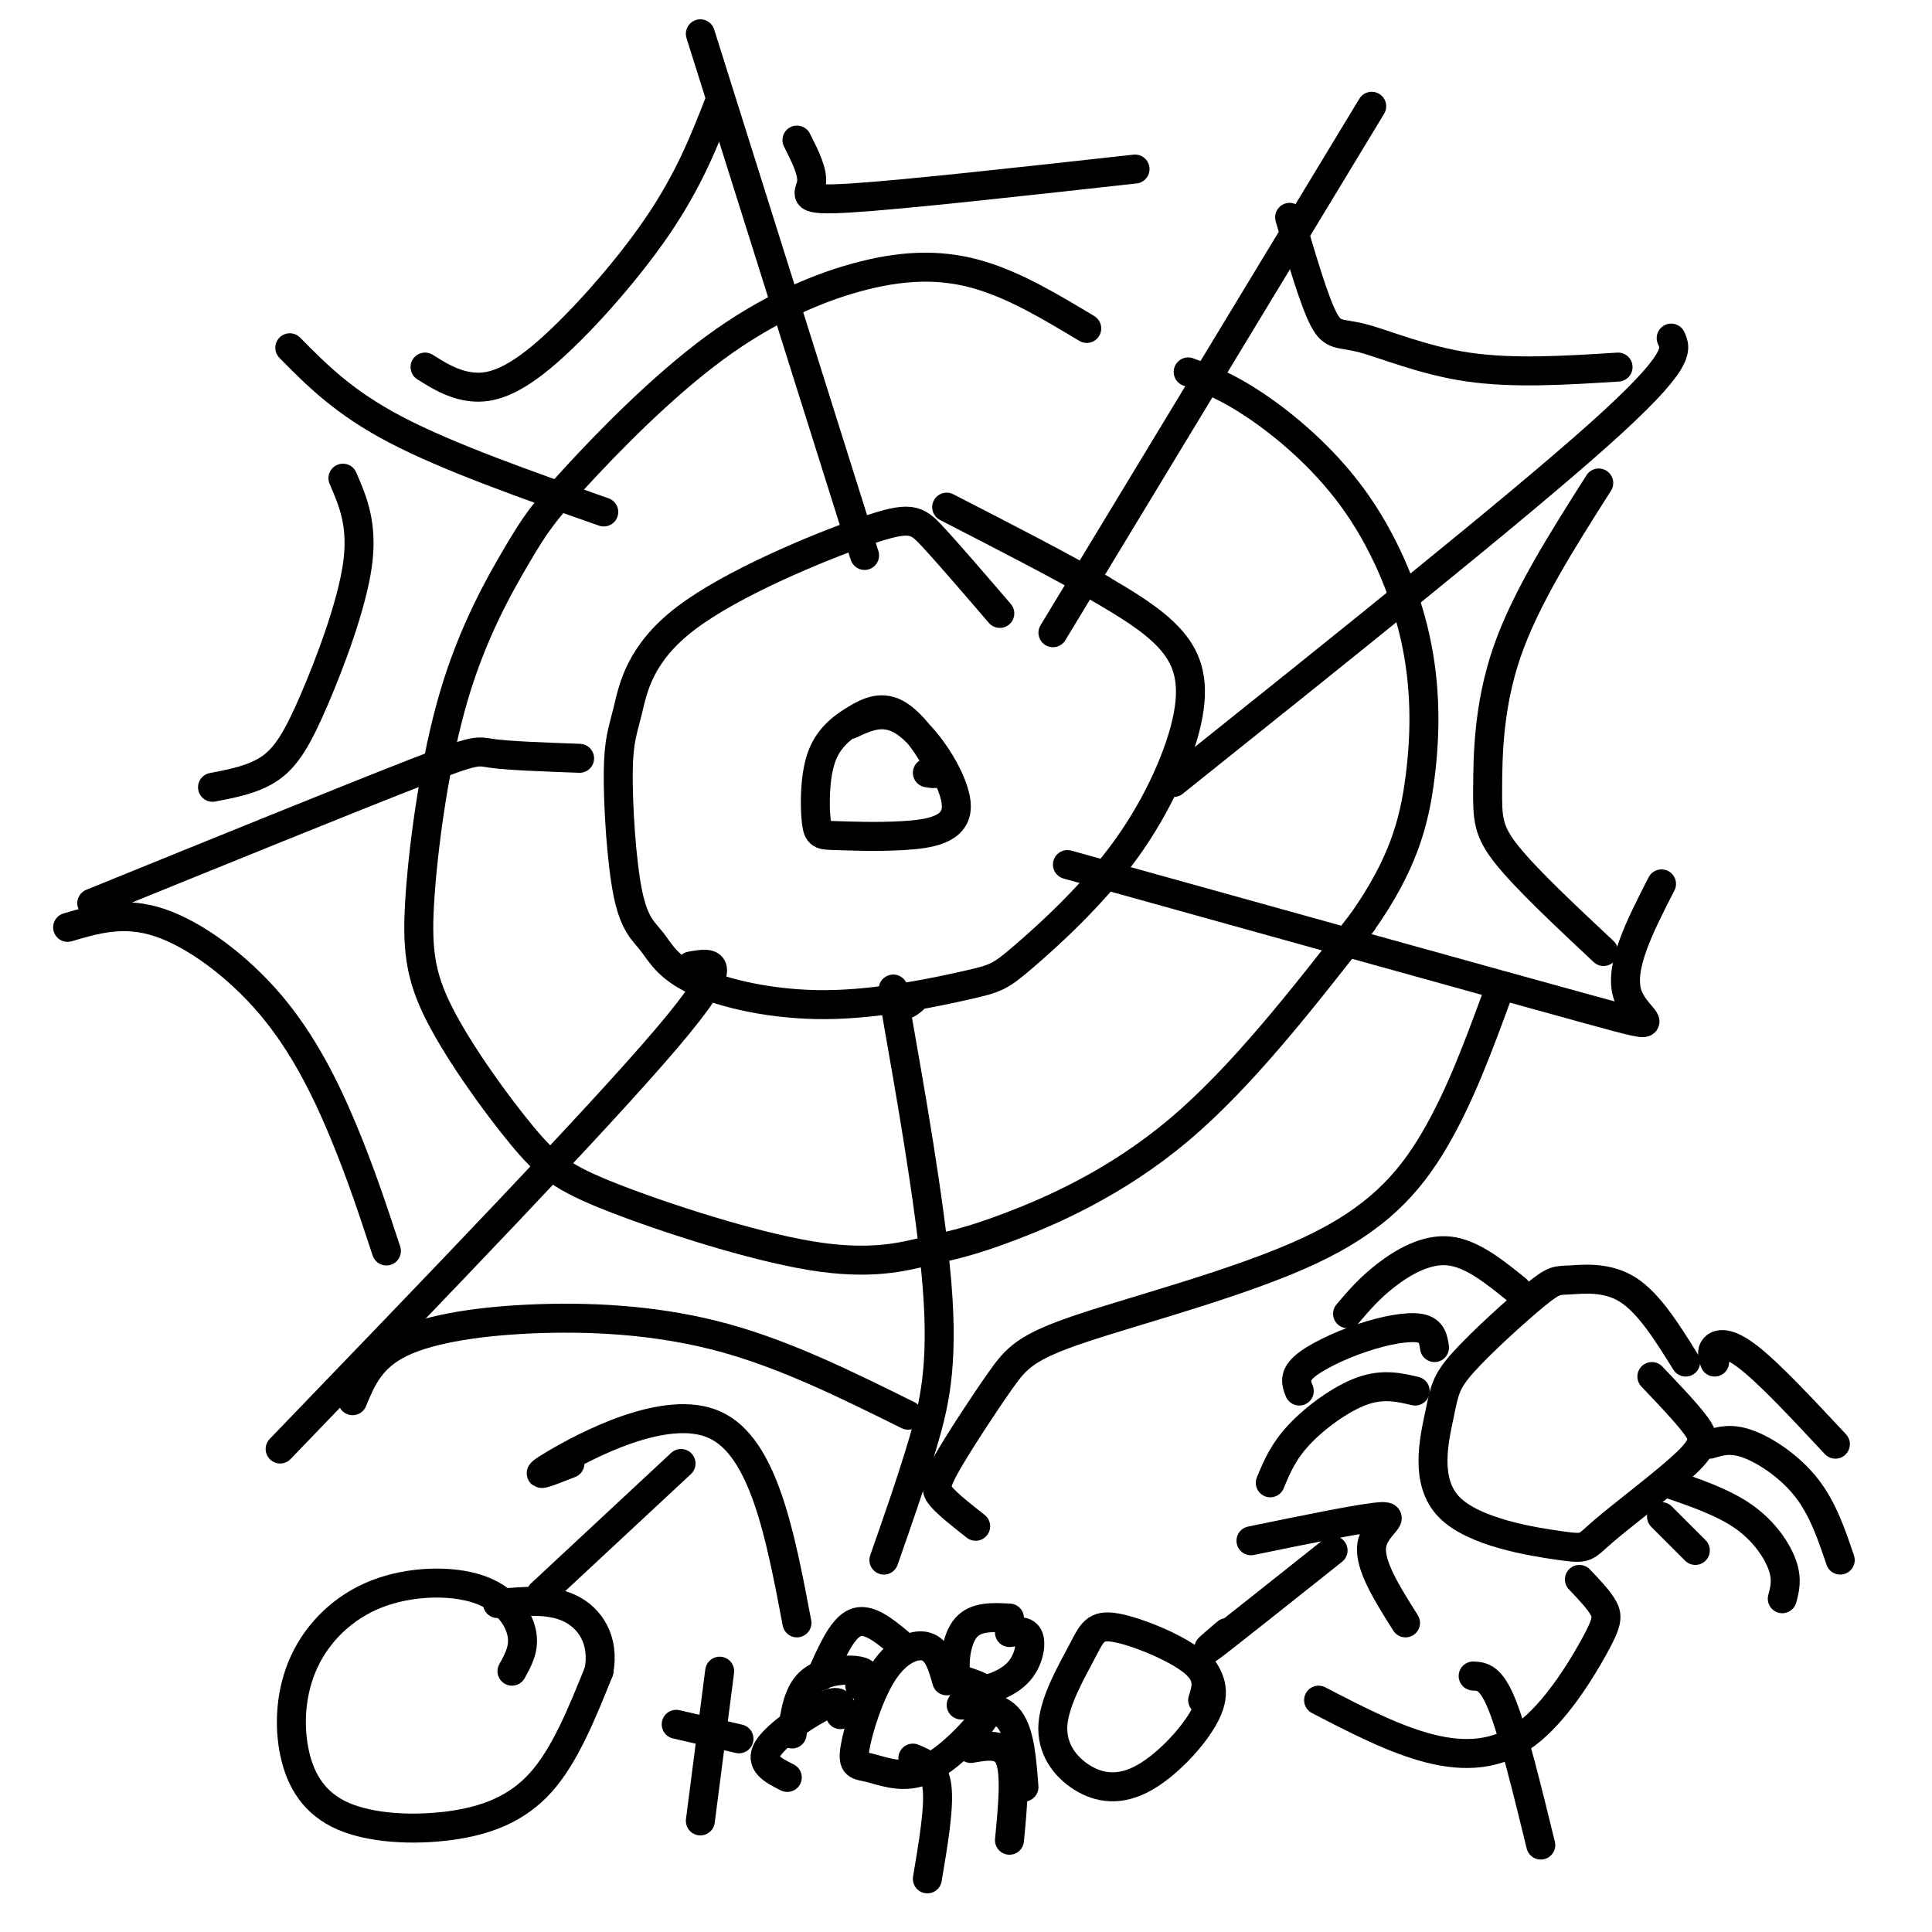
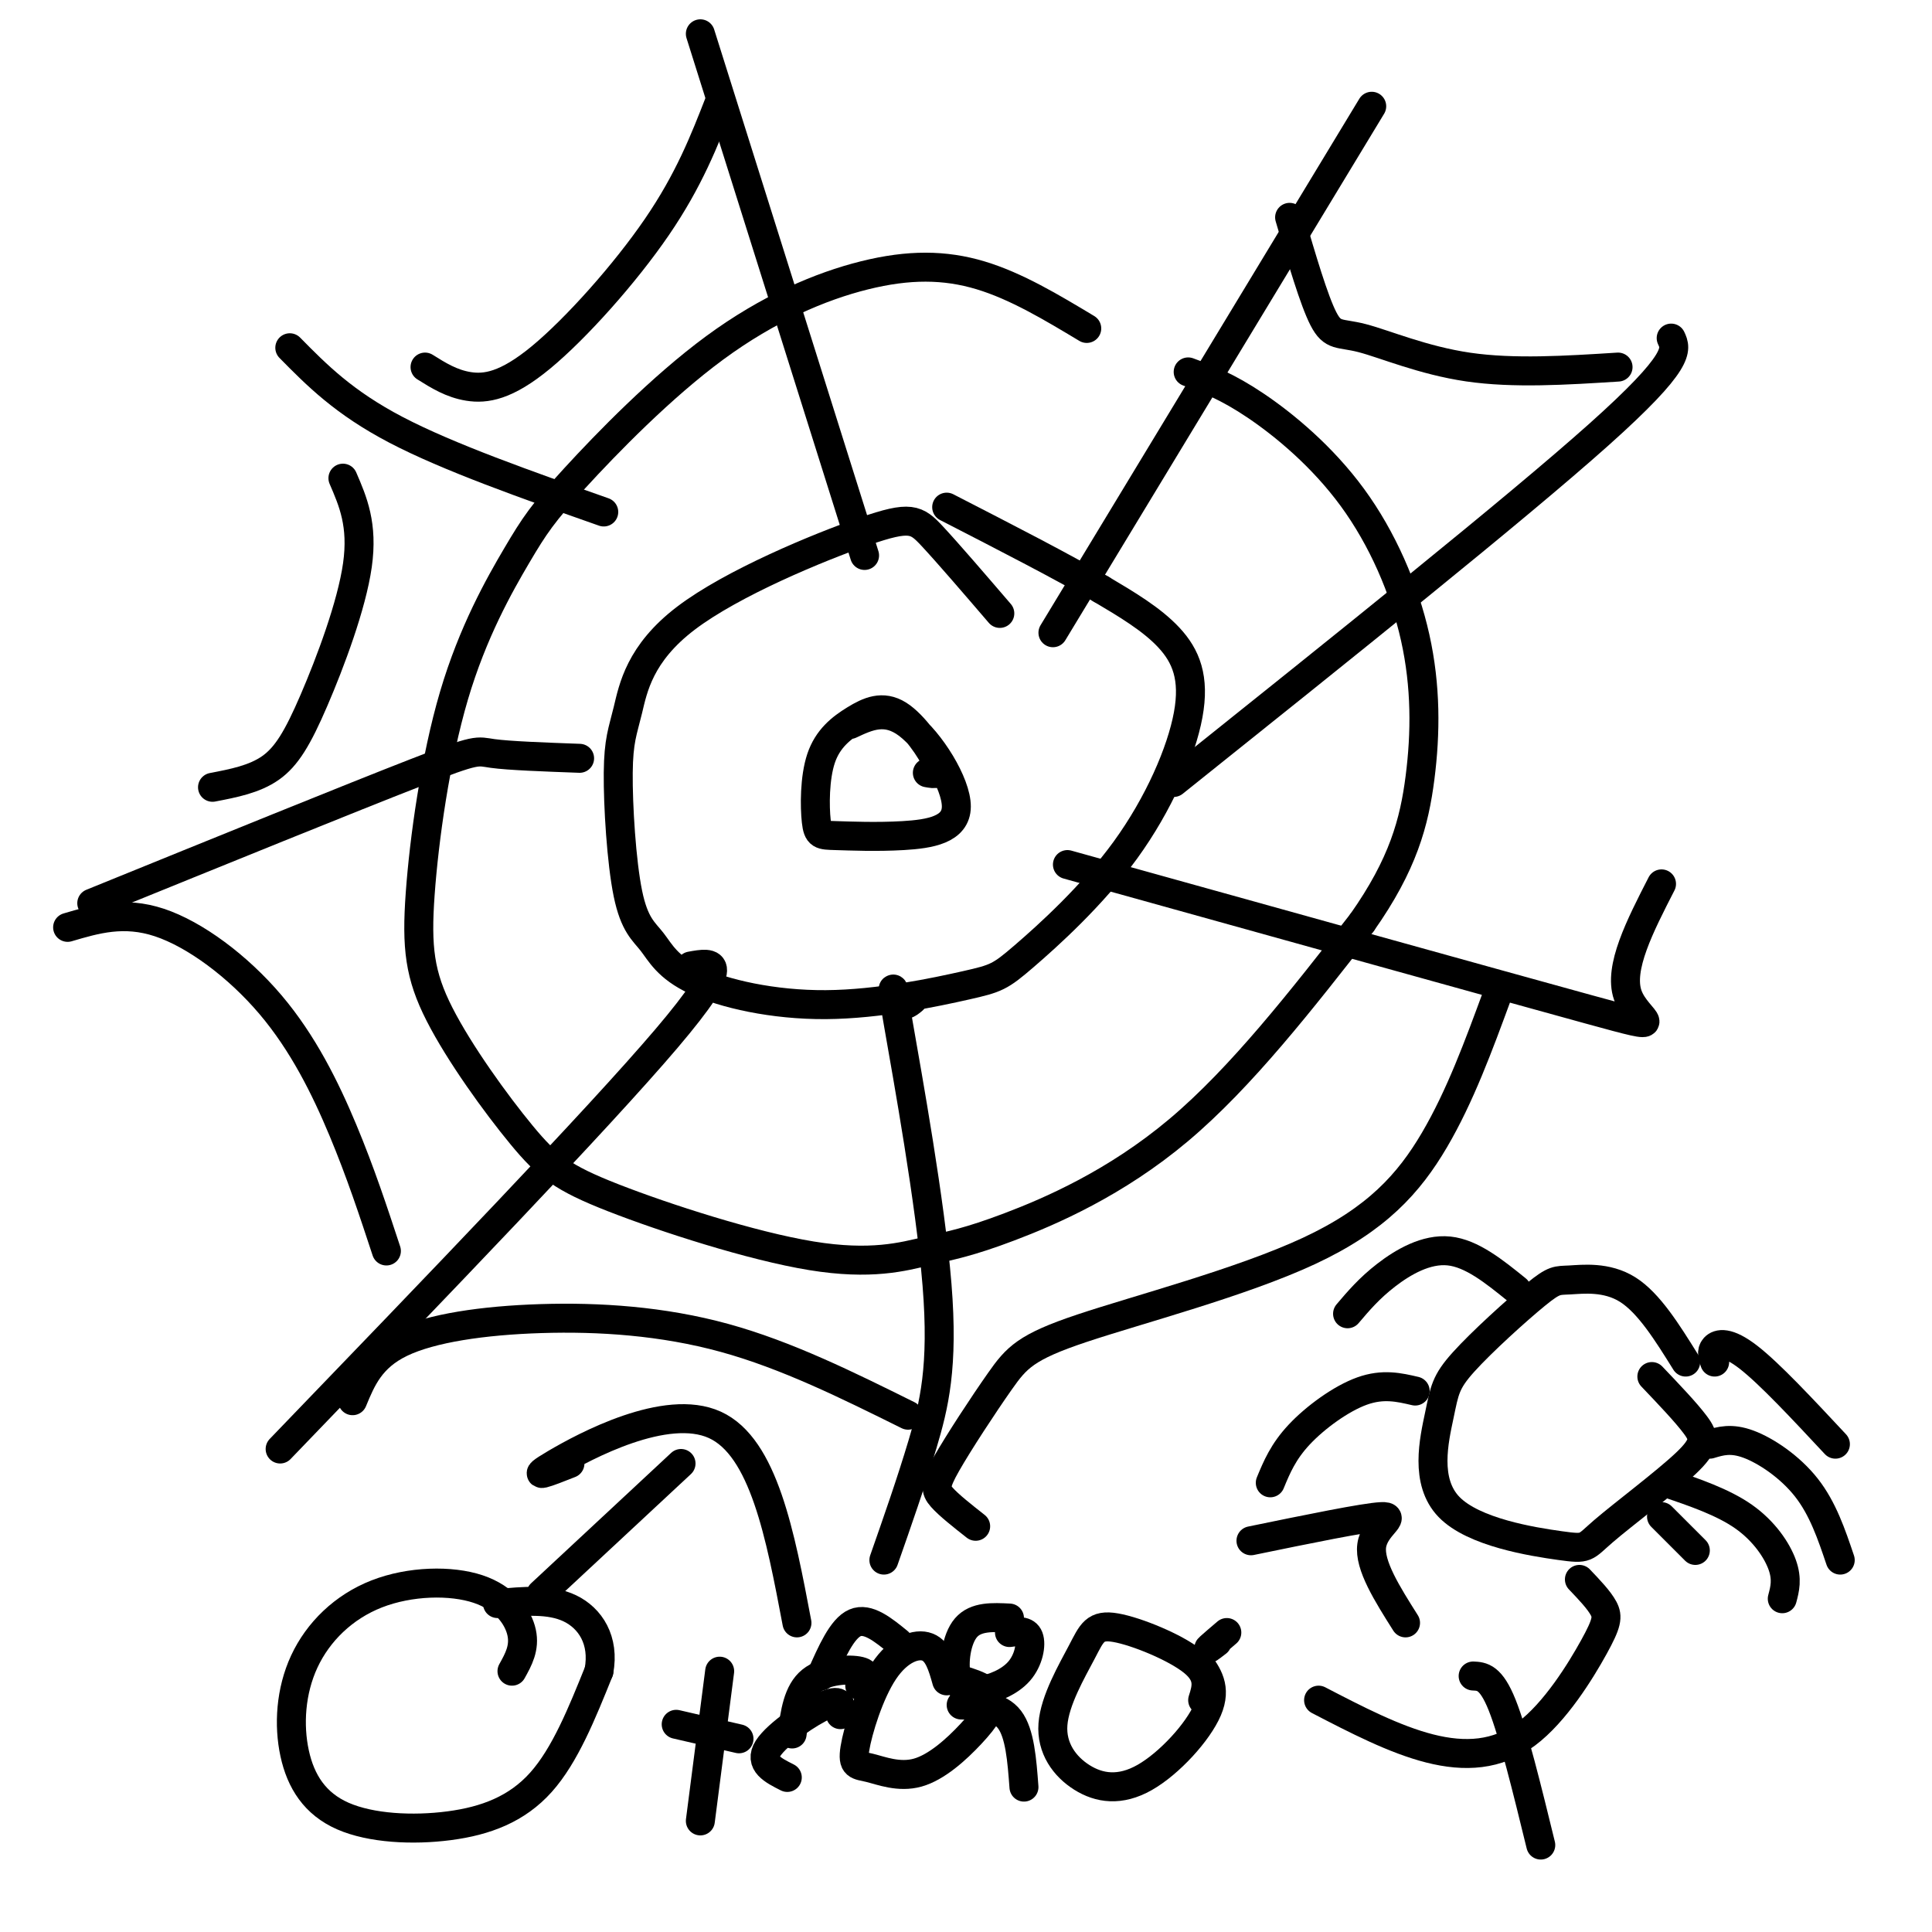
<svg xmlns="http://www.w3.org/2000/svg" viewBox="0 0 400 400" version="1.1">
  <g fill="none" stroke="rgb(0,0,0)" stroke-width="6" stroke-linecap="round" stroke-linejoin="round">
    <path d="M192,160c1.532,0.279 3.064,0.558 2,-2c-1.064,-2.558 -4.726,-7.954 -8,-10c-3.274,-2.046 -6.162,-0.743 -9,1c-2.838,1.743 -5.627,3.925 -7,8c-1.373,4.075 -1.332,10.041 -1,13c0.332,2.959 0.954,2.909 4,3c3.046,0.091 8.518,0.323 14,0c5.482,-0.323 10.976,-1.202 11,-6c0.024,-4.798 -5.422,-13.514 -10,-17c-4.578,-3.486 -8.289,-1.743 -12,0" />
    <path d="M207,127c-5.362,-6.242 -10.723,-12.485 -14,-16c-3.277,-3.515 -4.468,-4.303 -14,-1c-9.532,3.303 -27.404,10.698 -37,18c-9.596,7.302 -10.915,14.513 -12,19c-1.085,4.487 -1.937,6.250 -2,13c-0.063,6.750 0.661,18.485 2,25c1.339,6.515 3.292,7.809 5,10c1.708,2.191 3.171,5.278 9,8c5.829,2.722 16.024,5.077 27,5c10.976,-0.077 22.733,-2.586 29,-4c6.267,-1.414 7.044,-1.732 12,-6c4.956,-4.268 14.091,-12.484 21,-22c6.909,-9.516 11.591,-20.331 13,-28c1.409,-7.669 -0.455,-12.191 -4,-16c-3.545,-3.809 -8.773,-6.904 -14,-10" />
    <path d="M228,122c-7.667,-4.500 -19.833,-10.750 -32,-17" />
    <path d="M225,68c-7.305,-4.390 -14.610,-8.780 -22,-11c-7.390,-2.220 -14.866,-2.270 -24,0c-9.134,2.270 -19.927,6.861 -31,15c-11.073,8.139 -22.427,19.826 -29,27c-6.573,7.174 -8.366,9.834 -12,16c-3.634,6.166 -9.111,15.838 -13,29c-3.889,13.162 -6.192,29.814 -7,41c-0.808,11.186 -0.121,16.907 4,25c4.121,8.093 11.676,18.557 17,25c5.324,6.443 8.417,8.865 19,13c10.583,4.135 28.656,9.984 41,12c12.344,2.016 18.958,0.200 24,-1c5.042,-1.200 8.511,-1.785 17,-5c8.489,-3.215 21.997,-9.062 35,-20c13.003,-10.938 25.502,-26.969 38,-43" />
    <path d="M282,191c8.520,-12.083 10.819,-20.790 12,-30c1.181,-9.210 1.244,-18.922 -1,-29c-2.244,-10.078 -6.797,-20.521 -13,-29c-6.203,-8.479 -14.058,-14.994 -20,-19c-5.942,-4.006 -9.971,-5.503 -14,-7" />
    <path d="M145,7c0.000,0.000 34.000,108.000 34,108" />
    <path d="M284,22c0.000,0.000 -66.000,109.000 -66,109" />
    <path d="M346,70c1.083,2.333 2.167,4.667 -15,20c-17.167,15.333 -52.583,43.667 -88,72" />
    <path d="M344,183c-4.467,8.711 -8.933,17.422 -7,23c1.933,5.578 10.267,8.022 -8,3c-18.267,-5.022 -63.133,-17.511 -108,-30" />
    <path d="M189,207c-1.014,0.845 -2.029,1.691 -3,0c-0.971,-1.691 -1.900,-5.917 0,5c1.900,10.917 6.627,36.978 8,54c1.373,17.022 -0.608,25.006 -3,33c-2.392,7.994 -5.196,15.997 -8,24" />
    <path d="M143,200c4.583,-0.833 9.167,-1.667 -5,15c-14.167,16.667 -47.083,50.833 -80,85" />
    <path d="M120,157c-7.311,-0.267 -14.622,-0.533 -18,-1c-3.378,-0.467 -2.822,-1.133 -16,4c-13.178,5.133 -40.089,16.067 -67,27" />
    <path d="M125,106c-16.083,-5.667 -32.167,-11.333 -43,-17c-10.833,-5.667 -16.417,-11.333 -22,-17" />
    <path d="M44,163c4.339,-0.833 8.679,-1.667 12,-4c3.321,-2.333 5.625,-6.167 9,-14c3.375,-7.833 7.821,-19.667 9,-28c1.179,-8.333 -0.911,-13.167 -3,-18" />
    <path d="M88,76c2.744,1.720 5.488,3.440 9,4c3.512,0.560 7.792,-0.042 15,-6c7.208,-5.958 17.345,-17.274 24,-27c6.655,-9.726 9.827,-17.863 13,-26" />
-     <path d="M165,29c1.689,3.333 3.378,6.667 3,9c-0.378,2.333 -2.822,3.667 8,3c10.822,-0.667 34.911,-3.333 59,-6" />
    <path d="M267,45c2.524,8.601 5.048,17.202 7,21c1.952,3.798 3.333,2.792 8,4c4.667,1.208 12.619,4.631 22,6c9.381,1.369 20.190,0.685 31,0" />
-     <path d="M331,100c-7.577,11.923 -15.155,23.845 -19,35c-3.845,11.155 -3.958,21.542 -4,28c-0.042,6.458 -0.012,8.988 4,14c4.012,5.012 12.006,12.506 20,20" />
    <path d="M310,206c-3.861,10.505 -7.721,21.009 -13,30c-5.279,8.991 -11.976,16.468 -26,23c-14.024,6.532 -35.374,12.118 -47,16c-11.626,3.882 -13.529,6.061 -17,11c-3.471,4.939 -8.512,12.637 -11,17c-2.488,4.363 -2.425,5.389 -1,7c1.425,1.611 4.213,3.805 7,6" />
    <path d="M188,293c-12.565,-6.232 -25.131,-12.464 -38,-16c-12.869,-3.536 -26.042,-4.375 -38,-4c-11.958,0.375 -22.702,1.964 -29,5c-6.298,3.036 -8.149,7.518 -10,12" />
    <path d="M80,259c-2.679,-8.137 -5.357,-16.274 -9,-25c-3.643,-8.726 -8.250,-18.042 -15,-26c-6.750,-7.958 -15.643,-14.560 -23,-17c-7.357,-2.440 -13.179,-0.720 -19,1" />
    <path d="M349,282c-3.812,-6.122 -7.624,-12.244 -12,-15c-4.376,-2.756 -9.317,-2.146 -12,-2c-2.683,0.146 -3.110,-0.170 -7,3c-3.890,3.170 -11.243,9.828 -15,14c-3.757,4.172 -3.917,5.860 -5,11c-1.083,5.140 -3.090,13.734 2,19c5.090,5.266 17.275,7.204 23,8c5.725,0.796 4.988,0.451 9,-3c4.012,-3.451 12.772,-10.006 17,-14c4.228,-3.994 3.922,-5.427 2,-8c-1.922,-2.573 -5.461,-6.287 -9,-10" />
    <path d="M314,267c-4.644,-3.756 -9.289,-7.511 -14,-8c-4.711,-0.489 -9.489,2.289 -13,5c-3.511,2.711 -5.756,5.356 -8,8" />
-     <path d="M297,279c-0.262,-1.768 -0.524,-3.536 -3,-4c-2.476,-0.464 -7.167,0.375 -12,2c-4.833,1.625 -9.810,4.036 -12,6c-2.190,1.964 -1.595,3.482 -1,5" />
    <path d="M293,288c-3.333,-0.778 -6.667,-1.556 -11,0c-4.333,1.556 -9.667,5.444 -13,9c-3.333,3.556 -4.667,6.778 -6,10" />
    <path d="M355,282c-0.378,-1.089 -0.756,-2.178 0,-3c0.756,-0.822 2.644,-1.378 7,2c4.356,3.378 11.178,10.689 18,18" />
    <path d="M354,299c2.200,-0.667 4.400,-1.333 8,0c3.600,1.333 8.600,4.667 12,9c3.400,4.333 5.200,9.667 7,15" />
    <path d="M345,307c5.867,2.000 11.733,4.000 16,7c4.267,3.000 6.933,7.000 8,10c1.067,3.000 0.533,5.000 0,7" />
    <path d="M344,314c0.000,0.000 7.000,7.000 7,7" />
    <path d="M249,352c0.811,-2.537 1.621,-5.073 -2,-8c-3.621,-2.927 -11.674,-6.244 -16,-7c-4.326,-0.756 -4.924,1.049 -7,5c-2.076,3.951 -5.628,10.048 -6,15c-0.372,4.952 2.436,8.760 6,11c3.564,2.240 7.883,2.911 13,0c5.117,-2.911 11.034,-9.403 13,-14c1.966,-4.597 -0.017,-7.298 -2,-10" />
-     <path d="M254,338c-2.833,2.417 -5.667,4.833 -2,2c3.667,-2.833 13.833,-10.917 24,-19" />
+     <path d="M254,338c-2.833,2.417 -5.667,4.833 -2,2" />
    <path d="M259,319c11.778,-2.422 23.556,-4.844 27,-5c3.444,-0.156 -1.444,1.956 -2,6c-0.556,4.044 3.222,10.022 7,16" />
    <path d="M327,327c2.038,2.136 4.077,4.271 5,6c0.923,1.729 0.732,3.051 -2,8c-2.732,4.949 -8.005,13.525 -14,18c-5.995,4.475 -12.713,4.850 -20,3c-7.287,-1.850 -15.144,-5.925 -23,-10" />
    <path d="M305,347c1.833,0.083 3.667,0.167 6,6c2.333,5.833 5.167,17.417 8,29" />
    <path d="M106,346c1.342,-2.411 2.684,-4.822 2,-8c-0.684,-3.178 -3.393,-7.122 -9,-9c-5.607,-1.878 -14.113,-1.690 -21,1c-6.887,2.690 -12.156,7.881 -15,14c-2.844,6.119 -3.262,13.164 -2,19c1.262,5.836 4.204,10.461 10,13c5.796,2.539 14.445,2.991 22,2c7.555,-0.991 14.016,-3.426 19,-9c4.984,-5.574 8.492,-14.287 12,-23" />
    <path d="M124,346c1.200,-6.422 -1.800,-10.978 -6,-13c-4.200,-2.022 -9.600,-1.511 -15,-1" />
    <path d="M112,330c0.000,0.000 29.000,-27.000 29,-27" />
    <path d="M118,303c-4.556,1.800 -9.111,3.600 -3,0c6.111,-3.600 22.889,-12.600 33,-8c10.111,4.600 13.556,22.800 17,41" />
    <path d="M149,346c0.000,0.000 -4.000,31.000 -4,31" />
    <path d="M140,357c0.000,0.000 13.000,3.000 13,3" />
    <path d="M196,348c-0.862,-3.066 -1.723,-6.132 -4,-7c-2.277,-0.868 -5.969,0.462 -9,5c-3.031,4.538 -5.401,12.282 -6,16c-0.599,3.718 0.571,3.408 3,4c2.429,0.592 6.115,2.087 10,1c3.885,-1.087 7.969,-4.754 11,-8c3.031,-3.246 5.009,-6.070 4,-8c-1.009,-1.930 -5.004,-2.965 -9,-4" />
    <path d="M209,335c-3.485,-0.178 -6.969,-0.356 -9,2c-2.031,2.356 -2.608,7.247 -2,10c0.608,2.753 2.400,3.367 5,3c2.600,-0.367 6.008,-1.714 8,-4c1.992,-2.286 2.569,-5.510 2,-7c-0.569,-1.490 -2.285,-1.245 -4,-1" />
    <path d="M186,340c-3.167,-2.583 -6.333,-5.167 -9,-4c-2.667,1.167 -4.833,6.083 -7,11" />
    <path d="M178,349c1.022,-1.244 2.044,-2.489 0,-3c-2.044,-0.511 -7.156,-0.289 -10,2c-2.844,2.289 -3.422,6.644 -4,11" />
    <path d="M174,355c0.156,-1.711 0.311,-3.422 -3,-2c-3.311,1.422 -10.089,5.978 -12,9c-1.911,3.022 1.044,4.511 4,6" />
    <path d="M199,353c3.917,0.083 7.833,0.167 10,3c2.167,2.833 2.583,8.417 3,14" />
-     <path d="M201,362c3.333,-0.583 6.667,-1.167 8,2c1.333,3.167 0.667,10.083 0,17" />
-     <path d="M189,364c2.250,0.917 4.500,1.833 5,6c0.500,4.167 -0.750,11.583 -2,19" />
  </g>
</svg>